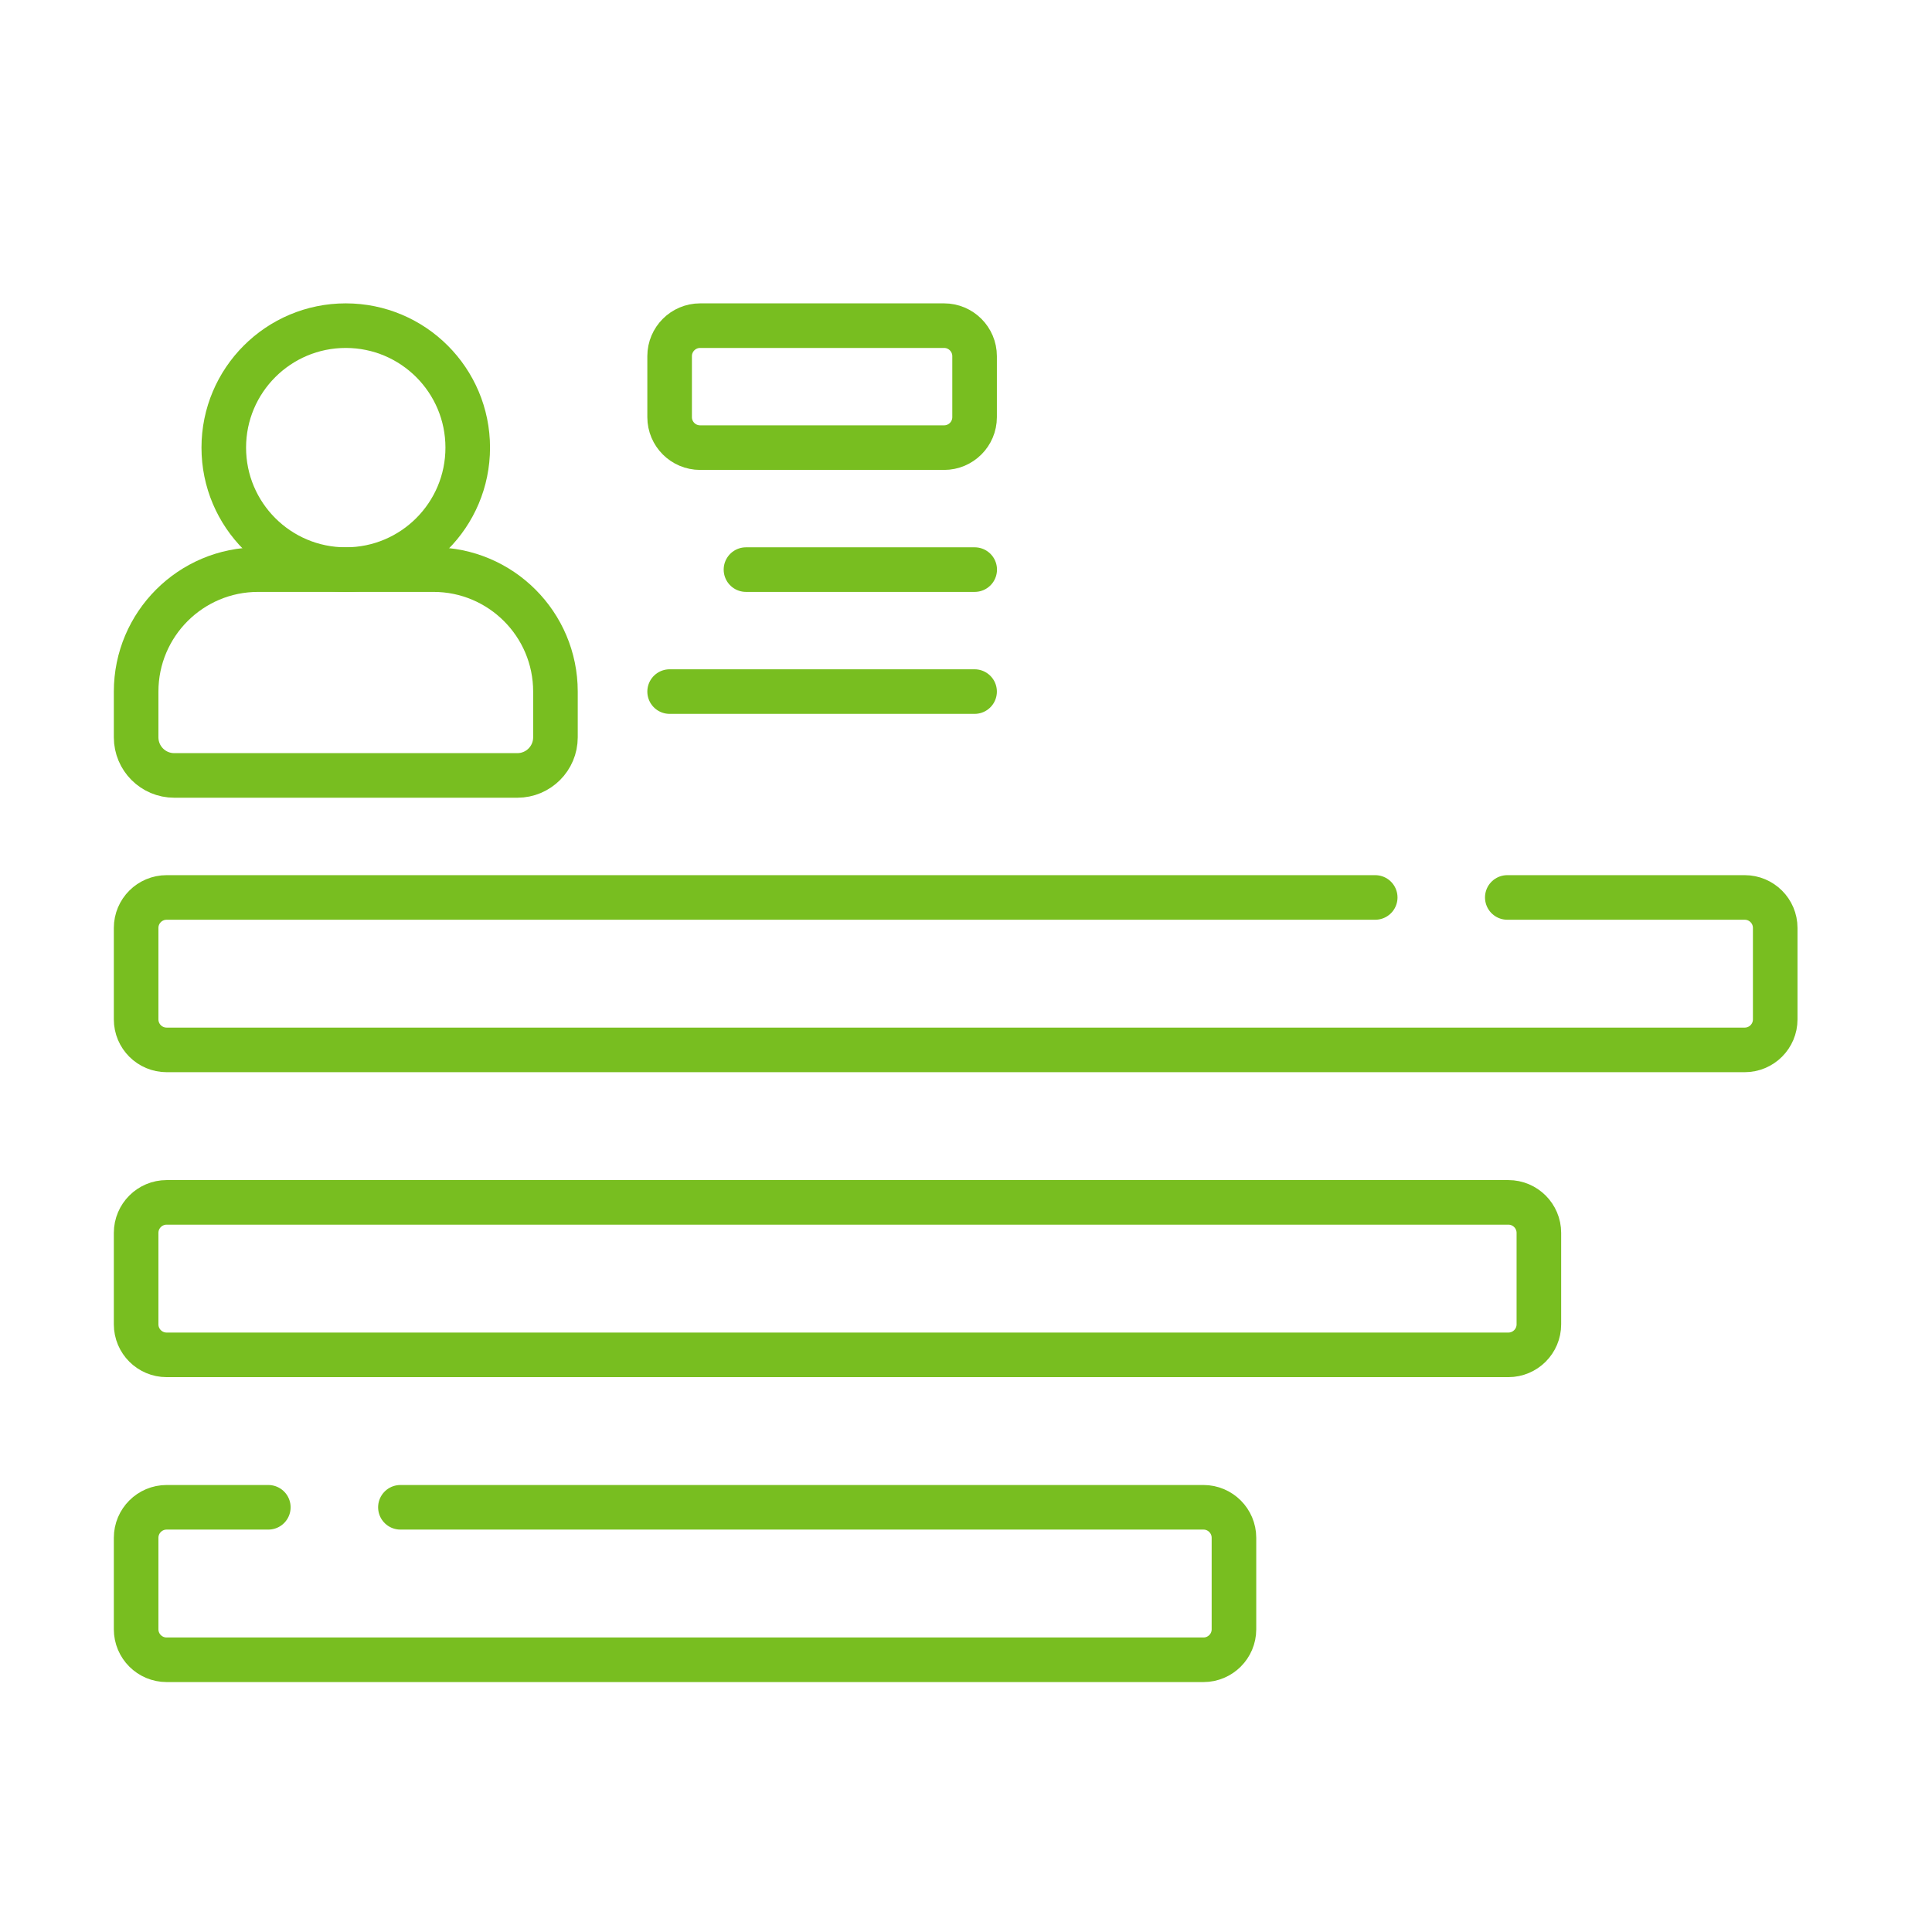
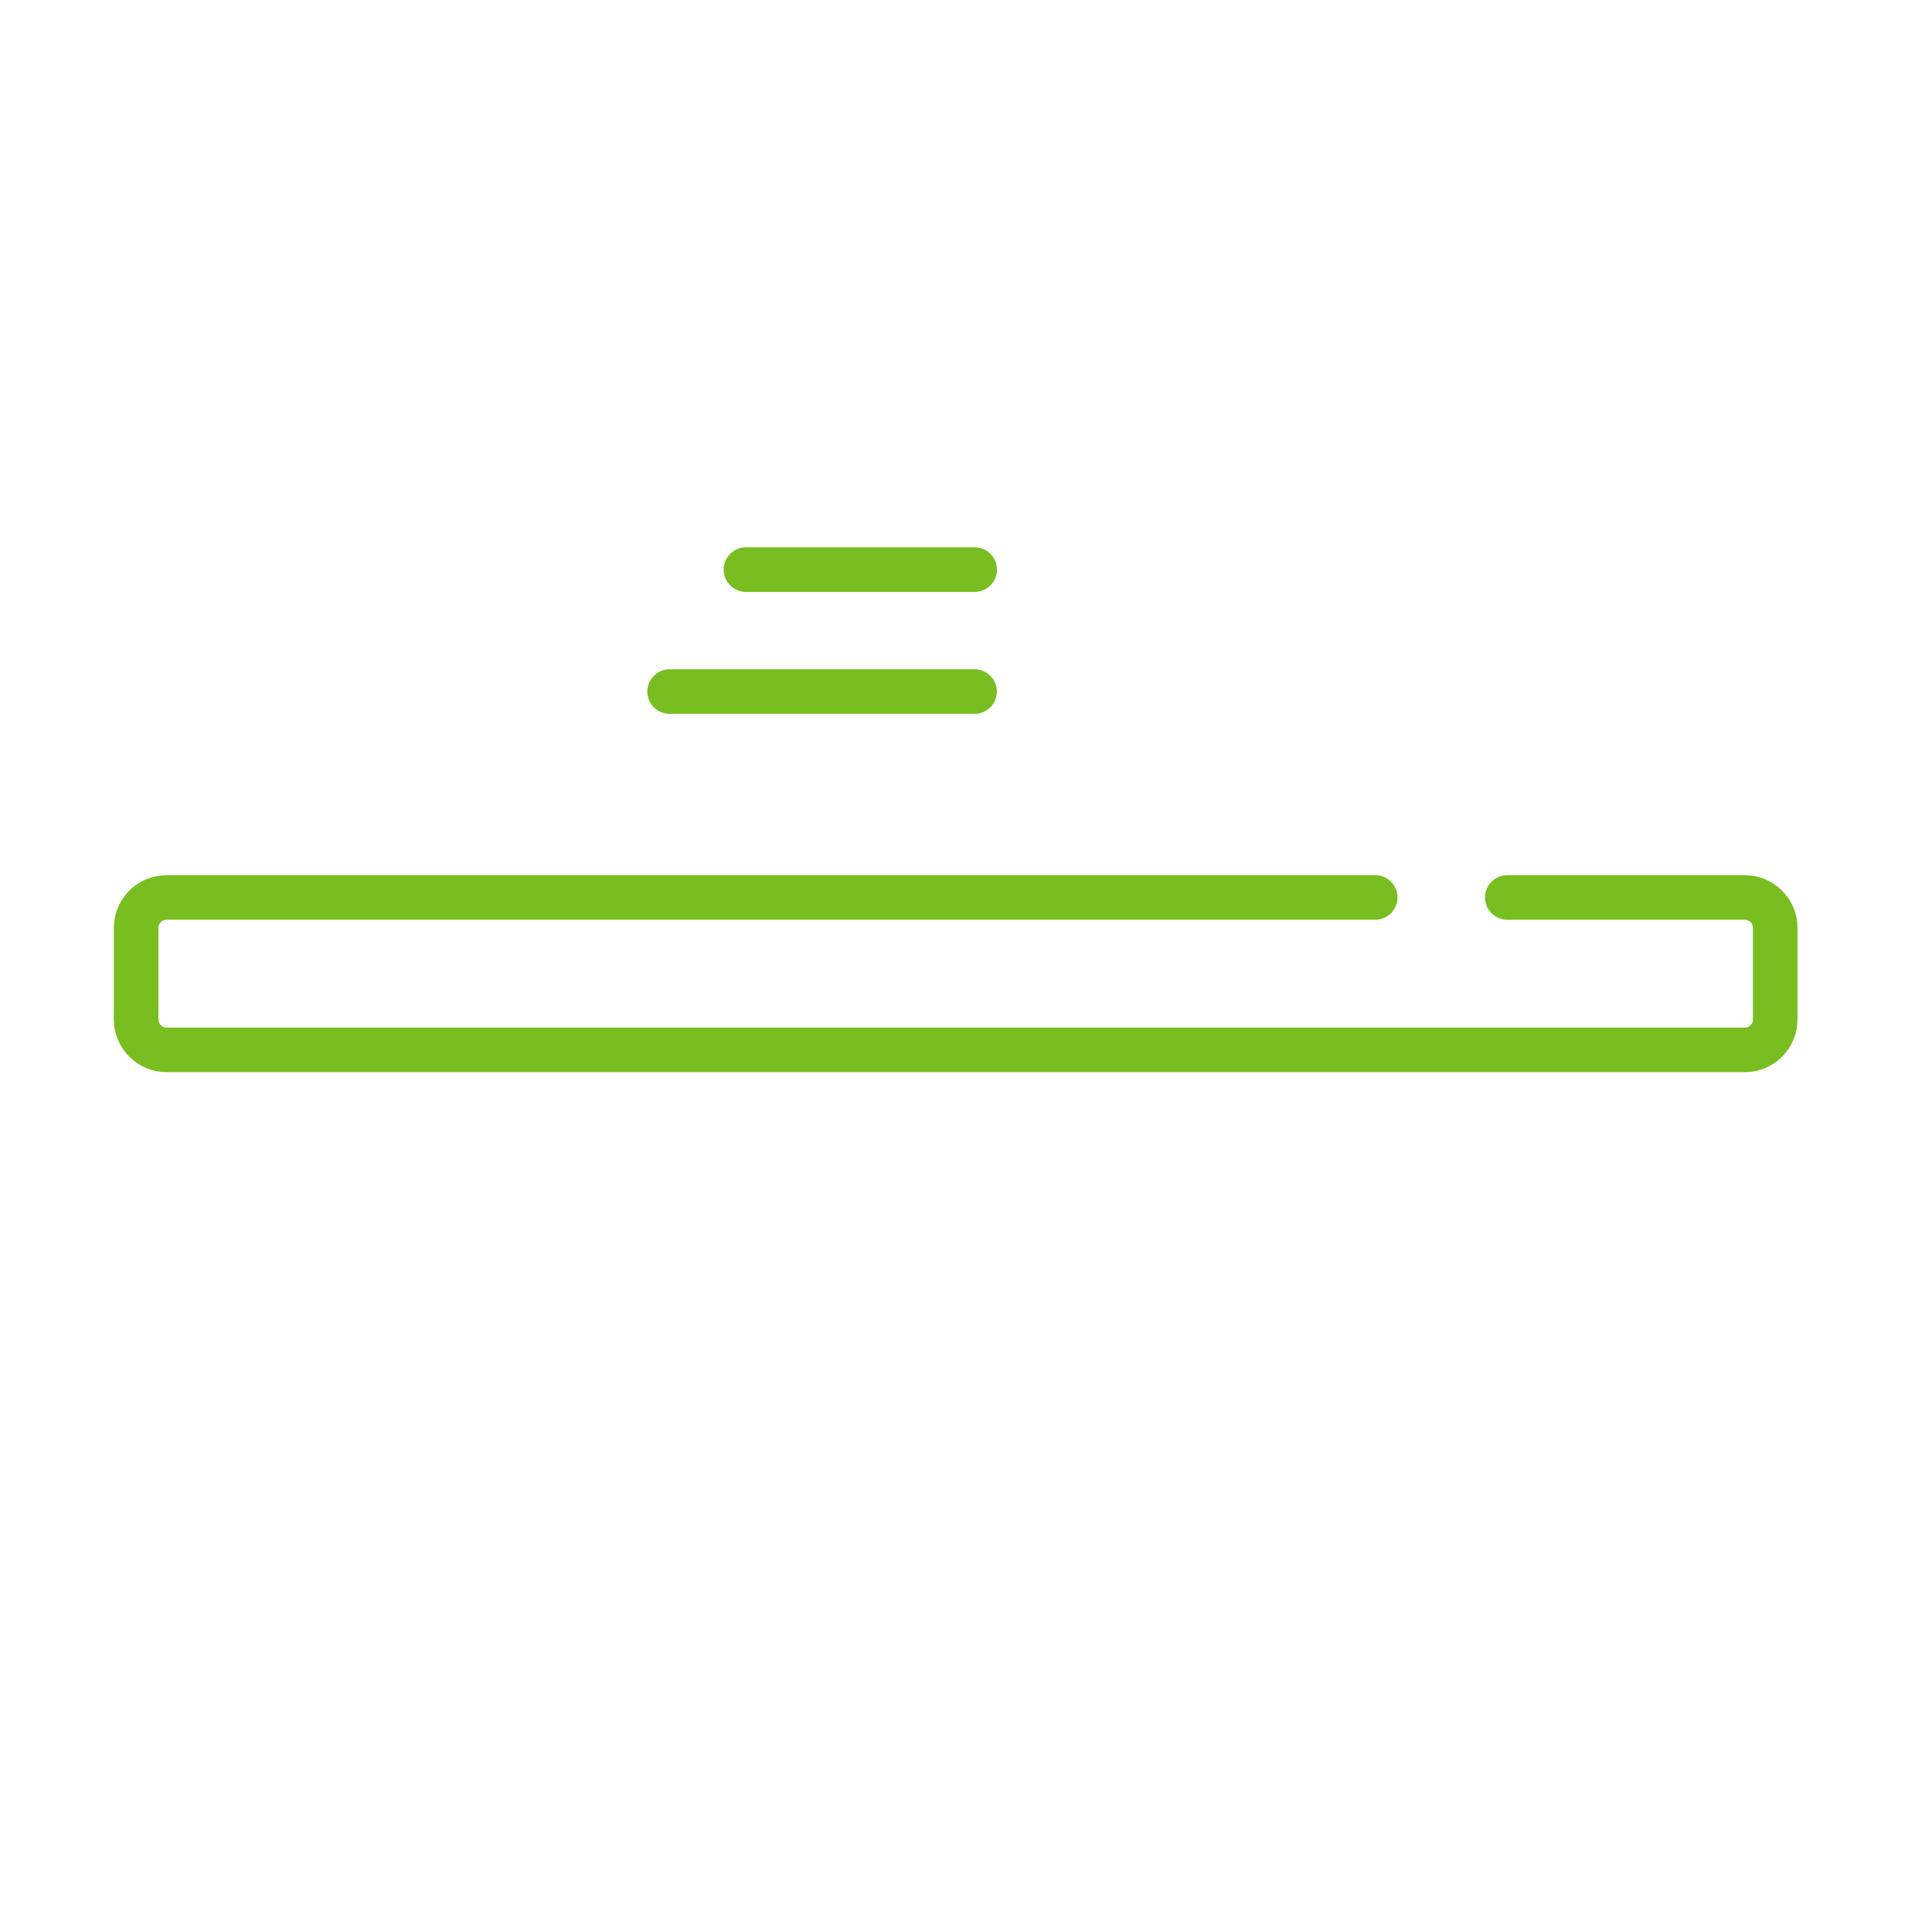
<svg xmlns="http://www.w3.org/2000/svg" width="52" height="52" viewBox="0 0 52 52" fill="none">
  <g id="statistics 1">
    <g id="Group 3211">
-       <path id="path1993" d="M12.589 12.048C12.589 13.861 11.12 15.331 9.306 15.331C7.493 15.331 6.023 13.861 6.023 12.048C6.023 10.235 7.493 8.765 9.306 8.765C11.12 8.765 12.589 10.235 12.589 12.048Z" stroke="#78BE20" stroke-width="1.2" stroke-miterlimit="10" stroke-linecap="round" stroke-linejoin="round" />
-       <path id="path1997" d="M13.924 20.871H4.69C4.123 20.871 3.664 20.412 3.664 19.845V18.614C3.664 16.801 5.134 15.331 6.947 15.331H11.666C13.48 15.331 14.95 16.801 14.95 18.614V19.845C14.95 20.412 14.49 20.871 13.924 20.871Z" stroke="#78BE20" stroke-width="1.2" stroke-miterlimit="10" stroke-linecap="round" stroke-linejoin="round" />
-       <path id="path2001" d="M18.844 12.048H25.41C25.863 12.048 26.231 11.681 26.231 11.228V9.586C26.231 9.133 25.863 8.765 25.41 8.765H18.844C18.391 8.765 18.023 9.133 18.023 9.586V11.228C18.023 11.681 18.391 12.048 18.844 12.048Z" stroke="#78BE20" stroke-width="1.2" stroke-miterlimit="10" stroke-linecap="round" stroke-linejoin="round" />
      <path id="path2005" d="M26.234 15.331H20.078" stroke="#78BE20" stroke-width="1.2" stroke-miterlimit="10" stroke-linecap="round" stroke-linejoin="round" />
      <path id="path2009" d="M26.231 18.614H18.023" stroke="#78BE20" stroke-width="1.2" stroke-miterlimit="10" stroke-linecap="round" stroke-linejoin="round" />
      <path id="path2013" d="M40.569 24.155H46.959C47.412 24.155 47.78 24.522 47.78 24.975V27.437C47.78 27.891 47.412 28.258 46.959 28.258H4.485C4.032 28.258 3.664 27.891 3.664 27.437V24.975C3.664 24.522 4.032 24.155 4.485 24.155H37.014" stroke="#78BE20" stroke-width="1.2" stroke-miterlimit="10" stroke-linecap="round" stroke-linejoin="round" />
-       <path id="path2017" d="M40.598 36.466H4.485C4.032 36.466 3.664 36.098 3.664 35.645V33.183C3.664 32.73 4.032 32.362 4.485 32.362H40.598C41.051 32.362 41.419 32.73 41.419 33.183V35.645C41.419 36.098 41.051 36.466 40.598 36.466Z" stroke="#78BE20" stroke-width="1.2" stroke-miterlimit="10" stroke-linecap="round" stroke-linejoin="round" />
-       <path id="path2021" d="M10.777 40.569H32.391C32.844 40.569 33.212 40.937 33.212 41.39V43.853C33.212 44.306 32.844 44.673 32.391 44.673H4.485C4.032 44.673 3.664 44.306 3.664 43.853V41.39C3.664 40.937 4.032 40.569 4.485 40.569H7.222" stroke="#78BE20" stroke-width="1.2" stroke-miterlimit="10" stroke-linecap="round" stroke-linejoin="round" />
    </g>
  </g>
</svg>